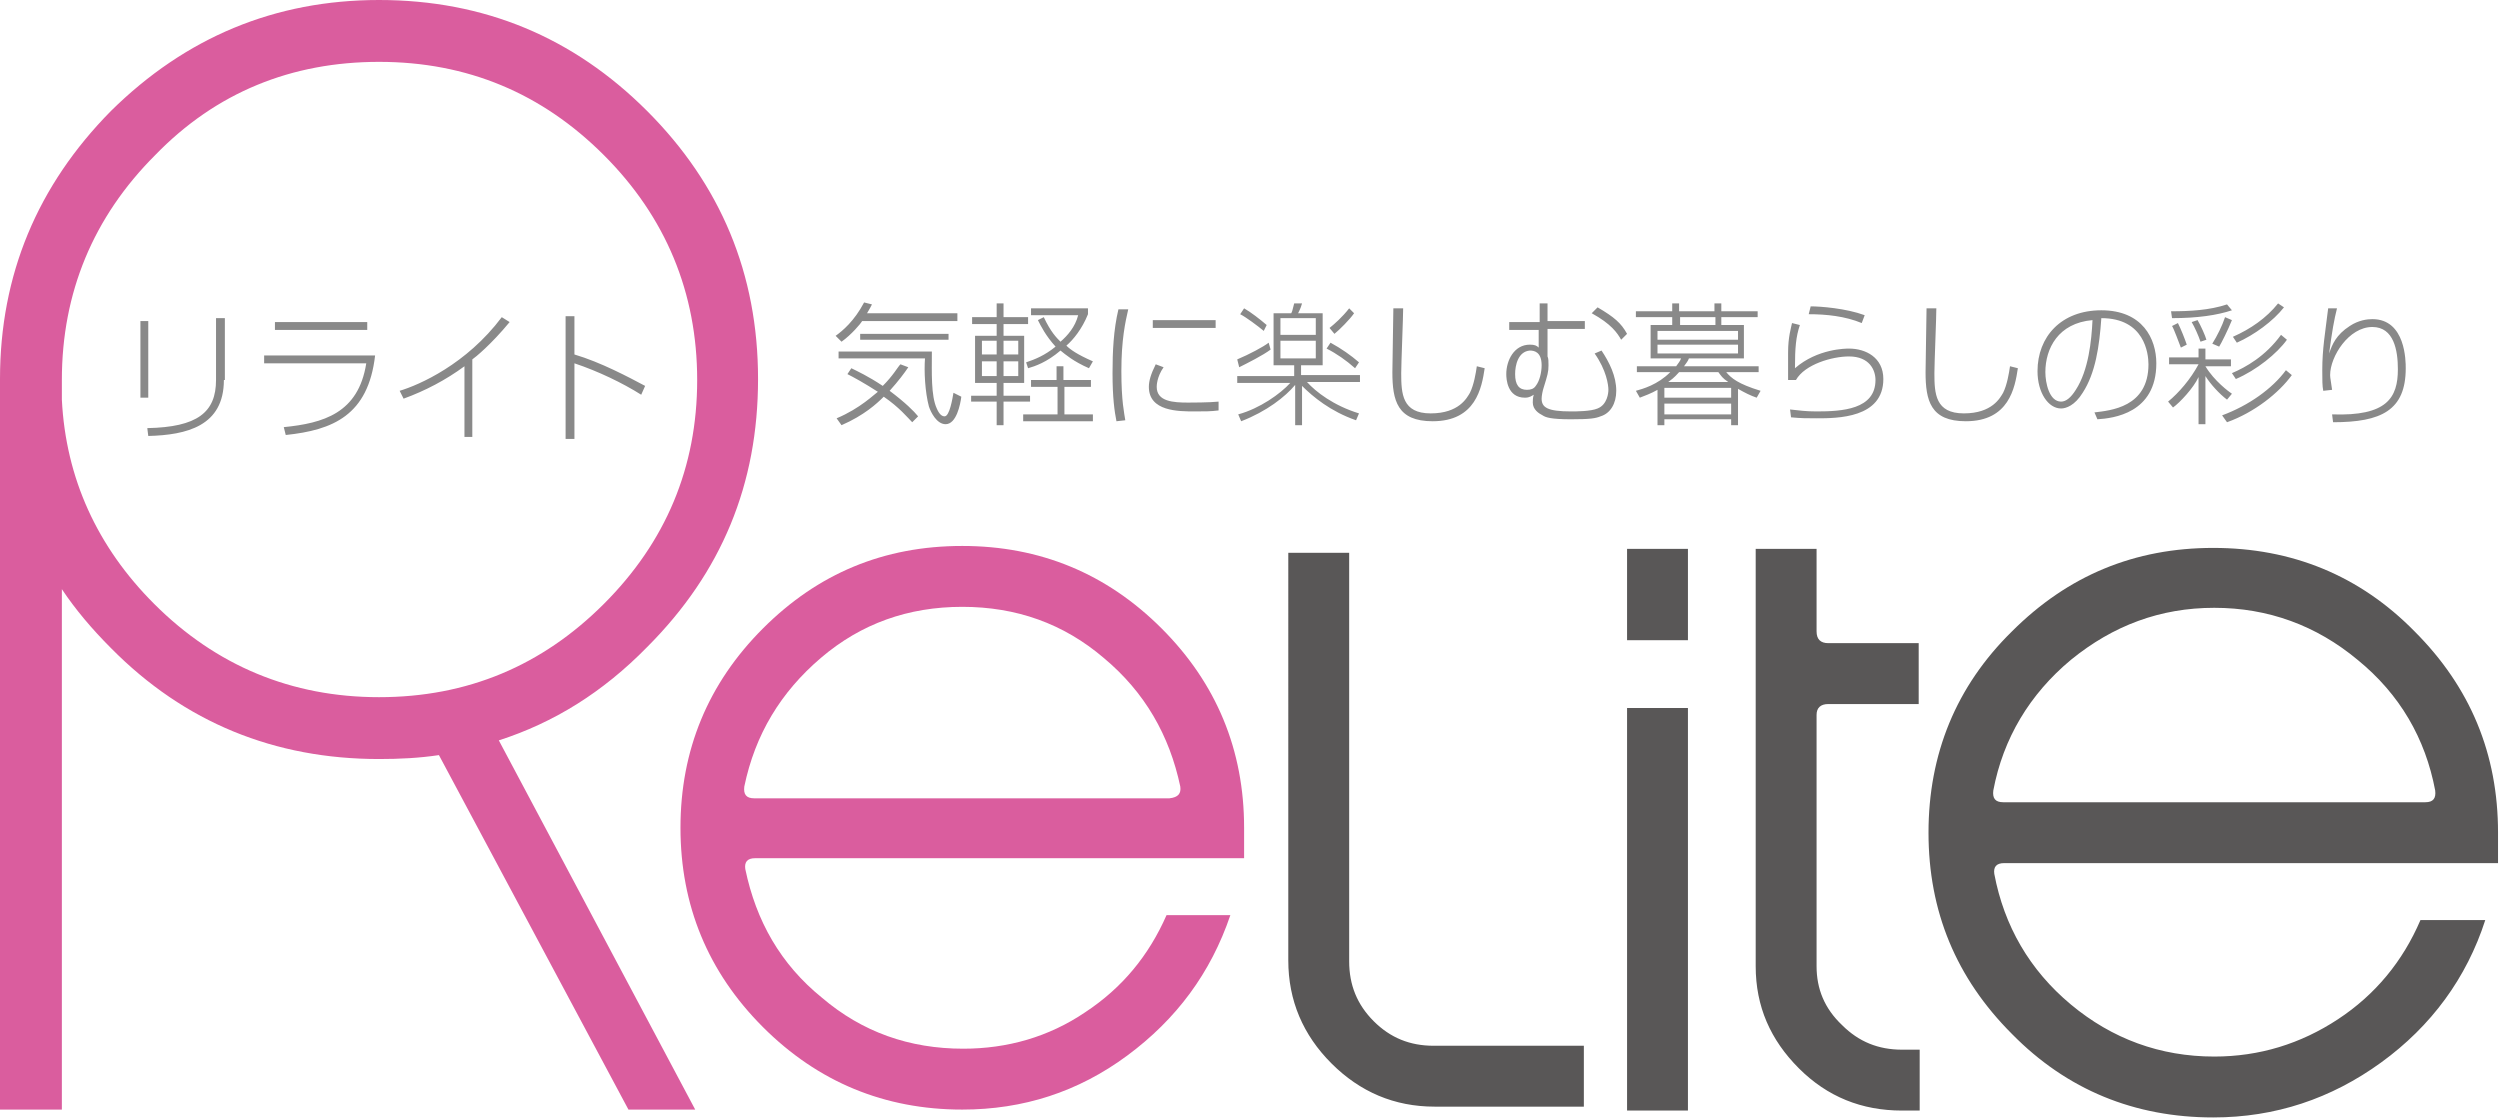
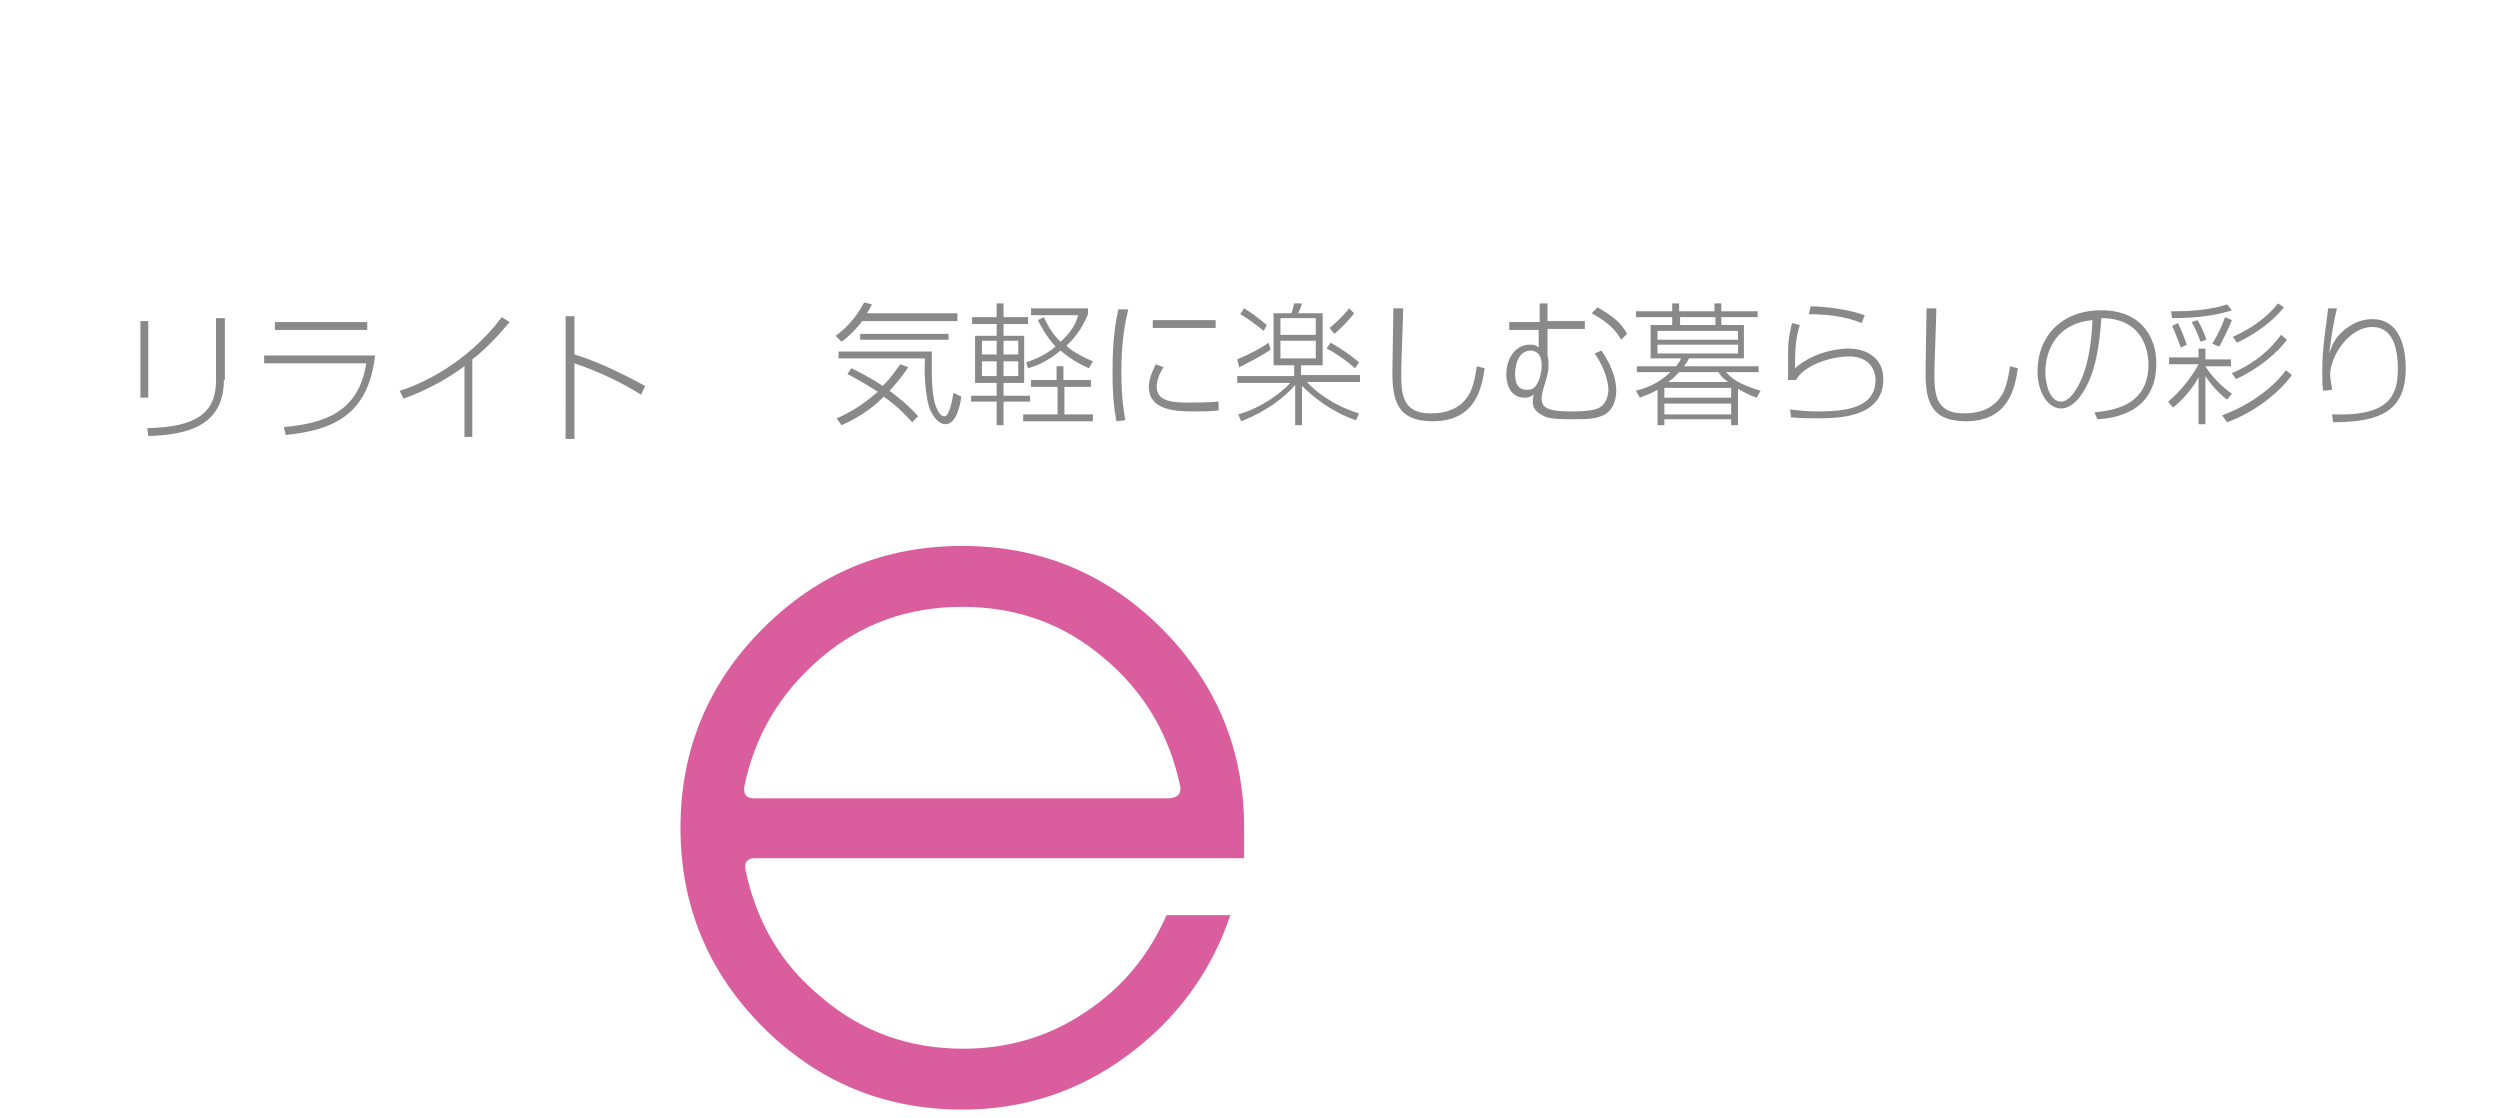
<svg xmlns="http://www.w3.org/2000/svg" id="レイヤー_1" viewBox="0 0 254.6 113.9">
  <style>.st0{fill:#898989}.st1{fill:#fff;stroke:#000;stroke-width:.3;stroke-miterlimit:10}.st2{fill:#da5d9e}.st3{fill:#595757}.st4{fill:#fff}</style>
-   <path class="st2" d="M65.9 65.9c7.6-7.6 11.3-16.6 11.3-27.3s-3.8-19.8-11.3-27.3C58.4 3.8 49.3 0 38.6 0 28 0 18.9 3.8 11.3 11.3 3.8 18.9 0 28 0 38.6V113h6.3V60c1.4 2.1 3.1 4.1 5 6 7.5 7.6 16.7 11.3 27.3 11.3 2.1 0 4.1-.1 6.1-.4L64 113h6.8l-20-37.6c5.6-1.8 10.6-4.9 15.1-9.5m-50.2-4.4c-5.8-5.8-9-12.8-9.4-20.8v-2c0-8.9 3.2-16.6 9.5-22.9C22 9.4 29.7 6.3 38.6 6.3c9 0 16.6 3.2 22.9 9.5 6.3 6.3 9.5 14 9.5 22.9 0 8.9-3.2 16.5-9.5 22.8-6.3 6.3-13.9 9.5-22.9 9.5-8.9 0-16.6-3.2-22.9-9.5" />
  <path class="st2" d="M126.7 87.4H76.9c-.8 0-1.1.4-1 1.1 1.1 5.3 3.6 9.7 7.8 13.1 4.1 3.5 8.9 5.2 14.4 5.2 4.5 0 8.7-1.2 12.4-3.7 3.8-2.5 6.5-5.8 8.3-9.9h6.5c-2 5.9-5.5 10.6-10.5 14.3-5 3.7-10.6 5.5-16.8 5.5-7.9 0-14.7-2.8-20.3-8.4-5.6-5.6-8.4-12.4-8.4-20.3s2.8-14.7 8.4-20.3c5.6-5.6 12.3-8.4 20.3-8.4 7.9 0 14.7 2.8 20.3 8.4 5.6 5.6 8.4 12.4 8.4 20.3v3.1zm-6.5-7.3c-1.1-5.2-3.6-9.6-7.8-13.1-4.1-3.5-8.9-5.2-14.4-5.2S87.7 63.5 83.6 67s-6.7 7.8-7.8 13.1c-.1.8.2 1.2 1 1.2h42.3c.9-.1 1.2-.5 1.1-1.2" />
  <path class="st0" d="M15.1 40.5h-.8v-7.8h.8v7.8zm7.7-1.8c0 4.7-3.8 5.6-7.7 5.7l-.1-.8c5.1-.1 7-1.6 7-4.9v-6.3h.9v6.3zm15.4-2.5c-.7 6.1-4.3 7.6-9.1 8.1l-.2-.8c4-.4 7.6-1.4 8.4-6.5H26.9v-.8h11.3zm-.8-2.6H28v-.8h9.4v.8zm10.8 10.9h-.9v-7.2c-1.9 1.4-4 2.5-6.2 3.3l-.4-.8c2-.6 6.8-2.7 10.4-7.5l.8.5c-1.9 2.3-3.5 3.6-3.8 3.8v7.9zm10.3-12.3v3.9c2.7.8 5.5 2.3 7.2 3.2l-.4.9c-1.9-1.2-4.4-2.4-6.8-3.2v7.7h-.9V32.2h.9zm39-.2v.7h-9.7c-.1.2-1.1 1.4-2.1 2.1l-.6-.6c.7-.5 1.9-1.5 2.9-3.4l.8.2c-.1.2-.2.4-.5.9h9.2zm-10.8 5.5c.6.3 1.7.8 3.2 1.8 1.1-1.1 1.5-1.9 1.8-2.2l.8.3c-.4.6-1 1.4-1.9 2.4 1.6 1.2 2.5 2.1 2.9 2.6l-.6.6c-.5-.5-1.3-1.5-2.9-2.6-.7.7-2 1.9-4.3 2.9l-.5-.7c2.4-1 3.9-2.5 4.2-2.7-1.4-.9-2.5-1.5-3.1-1.8l.4-.6zm8.2-1.6c0 2-.1 4.4.5 5.7.3.7.6.8.8.8.5 0 .8-1.8.9-2.4l.8.4c-.1.8-.5 2.8-1.6 2.8-.9 0-1.5-1.2-1.7-1.8-.4-1.5-.5-3.6-.4-4.9h-8.8v-.7h9.5zm1.7-1.3h-9V34h9v.6zm4.9-2.3v-1.4h.7v1.4h2.5v.7h-2.5v1.2h2.1V39h-2.1v1.3h2.7v.6h-2.7v2.4h-.7v-2.4h-2.6v-.6h2.6V39h-2.2v-4.8h2.2V33H99v-.7h2.5zm0 2.4H100v1.4h1.5v-1.4zm0 2.1H100v1.5h1.5v-1.5zm2.2-2.1h-1.5v1.4h1.5v-1.4zm0 2.1h-1.5v1.5h1.5v-1.5zm4.7 1.9h2.7v.7h-2.7v2.8h2.9v.7h-7.1v-.7h3.5v-2.8H105v-.7h2.6v-1.4h.7v1.4zm-3.9-1.8c.9-.3 1.9-.7 3-1.6-1-1.1-1.5-2.1-1.8-2.7l.6-.3c.7 1.5 1.3 2.1 1.7 2.5.7-.6 1.5-1.5 1.8-2.7H105v-.7h5.8v.6c-.6 1.5-1.5 2.6-2.2 3.2.4.4 1.1.9 2.7 1.6l-.4.7c-1.6-.7-2.4-1.4-2.9-1.8-1.4 1.2-2.6 1.6-3.3 1.8l-.2-.6zm10.4-5.4c-.3 1.3-.7 3.1-.7 6.3 0 3.1.3 4.3.4 5l-.9.1c-.2-1-.4-2.4-.4-4.9 0-2.2.1-4.4.6-6.5h1zm3.6 5.9c-.7 1-.7 1.9-.7 2 0 1.5 1.7 1.6 3.2 1.6.2 0 2.2 0 3.1-.1v.9c-.8.1-1.4.1-2.4.1-1.7 0-4.7 0-4.7-2.5 0-.6.2-1.3.7-2.3l.8.3zm5.3-4h-6.4v-.8h6.4v.8zm8.8 4.8h5.9v.7h-5.4c.9 1 2.7 2.4 5.3 3.2l-.3.7c-2.6-.9-4.4-2.4-5.5-3.5v4h-.7v-4.1c-1 1.2-2.9 2.7-5.5 3.7l-.3-.7c2.2-.6 4.3-2.1 5.3-3.2H126v-.7h5.8v-1.1h-2.1v-5.3h1.8c.1-.2.1-.2.3-1h.8c-.1.3-.1.4-.4 1h2.5v5.3h-2.2v1zm-6.6-1.6c1.2-.5 2.7-1.3 3.2-1.7l.2.7c-.8.6-2.4 1.4-3.2 1.8l-.2-.8zm2.7-2.9c-.6-.5-1.8-1.4-2.4-1.7l.4-.6c.7.4 1.6 1.1 2.3 1.7l-.3.6zm5.3-1.3h-3.6v1.7h3.6v-1.7zm0 2.3h-3.6v1.8h3.6v-1.8zm4 2.8c-.9-.8-1.9-1.5-2.9-2l.4-.6c1.1.6 2.1 1.3 2.9 2l-.4.6zm-2.6-4.1c.5-.4 1.3-1.1 2-2l.5.5c-.4.6-1.5 1.7-2 2.1l-.5-.6zm7.5-2.1c0 1-.2 5.7-.2 6.7 0 2.1.1 4.1 3 4.1s3.7-1.6 4-2.1c.4-.8.6-2 .7-2.7l.8.2c-.3 2-.9 5.4-5.3 5.4-3.6 0-4.1-2.1-4.1-5 0-1 .1-5.6.1-6.5h1zm13.9 1.4v-1.8h.8v1.8h3.8v.8h-3.8v2.8c.1.2.1.5.1.9 0 .7-.1 1-.5 2.3-.1.3-.2.8-.2 1.1 0 .9.6 1.3 3 1.3.5 0 2 0 2.7-.3 1-.4 1.1-1.6 1.1-1.9 0-.5-.2-2-1.4-3.7l.7-.3c.8 1.2 1.5 2.6 1.5 4.1 0 1.3-.6 2.3-1.6 2.6-.5.2-1 .3-3 .3-2.1 0-2.6-.2-2.9-.4-.4-.2-1-.6-1-1.3 0-.2 0-.5.1-.8-.2.1-.4.3-.9.3-1.8 0-1.9-1.9-1.9-2.4 0-1.4.8-3 2.4-3 .5 0 .7.1.9.3v-1.8h-3v-.8h3.1zm-2.5 5.4c0 1.1.4 1.6 1.2 1.6.4 0 .7-.1.9-.4.4-.5.6-1.4.6-2.1 0-1.4-.8-1.5-1.2-1.5-1.2.1-1.5 1.5-1.5 2.4m10.8-3.5c-.4-.7-1-1.6-3-2.7l.6-.6c1.7 1 2.4 1.6 3 2.7l-.6.6zm11.9 8.7h-.7v-.6h-6.8v.6h-.7v-3.6c-.7.4-1.3.6-1.8.8l-.4-.7c.7-.2 2.2-.6 3.5-1.9h-3.4v-.6h4c.2-.3.4-.5.5-.8h-3.1v-3.4h2.2v-.8h-3.7v-.6h3.7v-.8h.7v.8h3.6v-.8h.7v.8h3.7v.6h-3.7v.8h2.3v3.4H172c-.1.3-.3.5-.5.8h7.6v.6h-3.3c.5.6 1.2 1.2 3.5 1.9l-.4.7c-.6-.2-1.2-.5-1.9-.9v3.7zm0-9.6h-8.2v.9h8.2v-.9zm0 1.4h-8.2v.9h8.2v-.9zm-.7 4.4h-6.8v1h6.8v-1zm0 1.6h-6.8v1.1h6.8v-1.1zm-.3-2.2c-.6-.4-.7-.6-1-1h-4c-.2.2-.4.5-1.1 1h6.1zm-1.3-6.6h-3.6v.8h3.6v-.8zm8.6.8c-.4 1.2-.5 2.3-.5 4.4 2.3-2 5.2-2 5.5-2 1.7 0 3.5.9 3.5 3.1 0 4-4.7 4-6.8 4-1 0-1.6 0-2.6-.1l-.1-.8c.9.1 1.6.2 2.7.2 2.6 0 6-.2 6-3.2 0-1-.6-2.4-2.7-2.4-1.7 0-4.5.8-5.4 2.4h-.8v-2.8c0-1.6.3-2.5.4-3l.8.2zm6.3-.2c-1.7-.7-3.6-.9-5.4-.9l.2-.8c1 0 3.6.2 5.5.9l-.3.8zm7.6-1.6c0 1-.2 5.7-.2 6.7 0 2.1.1 4.1 3 4.1s3.7-1.6 4-2.1c.4-.8.6-2 .7-2.7l.8.2c-.3 2-.9 5.4-5.3 5.4-3.6 0-4.1-2.1-4.1-5 0-1 .1-5.6.1-6.5h1zM213.3 42c1.6-.2 5.5-.5 5.5-4.9 0-1.1-.4-4.7-4.8-4.7-.2 2.9-.6 5.6-1.9 7.6-.8 1.3-1.7 1.6-2.2 1.6-1.3 0-2.4-1.6-2.4-3.8 0-3.5 2.4-6.2 6.5-6.2 4.2 0 5.6 2.9 5.6 5.4 0 5.1-4.4 5.6-6 5.7l-.3-.7zm-5-4.1c0 1.1.4 3 1.6 3 .5 0 1-.4 1.5-1.2 1.3-2 1.6-5 1.7-7.1-3.5.3-4.8 2.9-4.8 5.3m15.6-1.3v-1.1h.7v1.1h2.6v.7h-2.6c.9 1.5 2.4 2.6 2.7 2.8l-.5.6c-.8-.6-1.7-1.6-2.2-2.4v4.9h-.7v-4.8c-.5 1.1-1.9 2.6-2.6 3.1l-.5-.6c1.1-.9 2.3-2.3 3.1-3.8h-3v-.7h3zm-2.8-4.9c1.9 0 3.9-.1 5.7-.7l.5.6c-1.5.5-3.5.8-6.1.8l-.1-.7zm1 3.7c-.2-.5-.7-1.9-.9-2.2l.6-.3c.3.6.7 1.6.9 2.2l-.6.3zm2-.6c-.2-.6-.6-1.5-.9-2l.6-.2c.3.5.8 1.6.9 2l-.6.2zm1.2.2c.5-.8 1-1.8 1.3-2.7l.7.3c-.4 1-1.1 2.4-1.3 2.7l-.7-.3zm1 7.3c2.7-1 5.1-2.7 6.5-4.6l.6.5c-1.3 1.8-3.8 3.8-6.6 4.8l-.5-.7zm1-4.3c1.4-.6 3.4-1.7 5-3.9l.6.5c-1 1.4-3.1 3.1-5.2 4l-.4-.6zm.1-3.7c1.8-.8 3.4-1.9 4.6-3.4l.6.4c-1.1 1.4-3 2.8-4.8 3.6l-.4-.6zm10.6-2.9c-.3 1.2-.5 2.3-.8 4.6.3-.9.7-1.9 2.1-2.8.9-.6 1.8-.7 2.3-.7 3.4 0 3.4 4.3 3.4 5 0 4.3-2.5 5.5-7.4 5.5l-.1-.8c5.6.2 6.7-1.7 6.7-4.6 0-1.9-.4-4.3-2.6-4.3-2.4 0-4.3 3-4.3 4.9 0 .3.1.7.2 1.5l-.9.1c-.1-.5-.1-1.1-.1-2.1 0-2.2.3-3.8.6-6.3h.9z" />
-   <path class="st3" d="M171.9 65.2h-6.2v-9.3h6.2v9.3zm0 47.9h-6.2v-41h6.2v41zm23.6 0h-1.8c-4.1 0-7.6-1.4-10.5-4.3-2.9-2.9-4.4-6.3-4.4-10.4V55.9h6.2v8.4c0 .8.4 1.2 1.2 1.2h9.2v6.2h-9.2c-.8 0-1.2.4-1.2 1.1v25.6c0 2.3.8 4.3 2.6 6 1.7 1.7 3.7 2.5 6.1 2.5h1.8v6.2zm59.1-25.2h-50.5c-.8 0-1.1.4-1 1.1 1 5.3 3.6 9.8 7.8 13.3 4.2 3.5 9.1 5.3 14.6 5.3 4.6 0 8.8-1.3 12.6-3.8 3.8-2.5 6.6-5.9 8.4-10.1h6.6c-1.9 5.9-5.5 10.8-10.6 14.5-5.1 3.7-10.8 5.6-17.1 5.6-8 0-14.9-2.8-20.5-8.5-5.7-5.7-8.5-12.5-8.5-20.5s2.8-14.9 8.5-20.5c5.7-5.7 12.5-8.5 20.5-8.5s14.9 2.8 20.5 8.5c5.7 5.7 8.5 12.5 8.5 20.5v3.1zm-6.6-7.4c-1-5.3-3.6-9.8-7.9-13.3-4.2-3.5-9.1-5.3-14.6-5.3s-10.3 1.8-14.6 5.3c-4.2 3.5-6.9 8-7.9 13.3-.1.8.2 1.2 1 1.2h43c.8 0 1.1-.4 1-1.2m-86.6 32.2h-15.3c-4.1 0-7.6-1.5-10.5-4.4-2.9-2.9-4.4-6.4-4.4-10.5V56.3h6.2v41.6c0 2.4.8 4.4 2.5 6.1 1.7 1.7 3.7 2.5 6.1 2.5h15.3v6.2z" />
</svg>